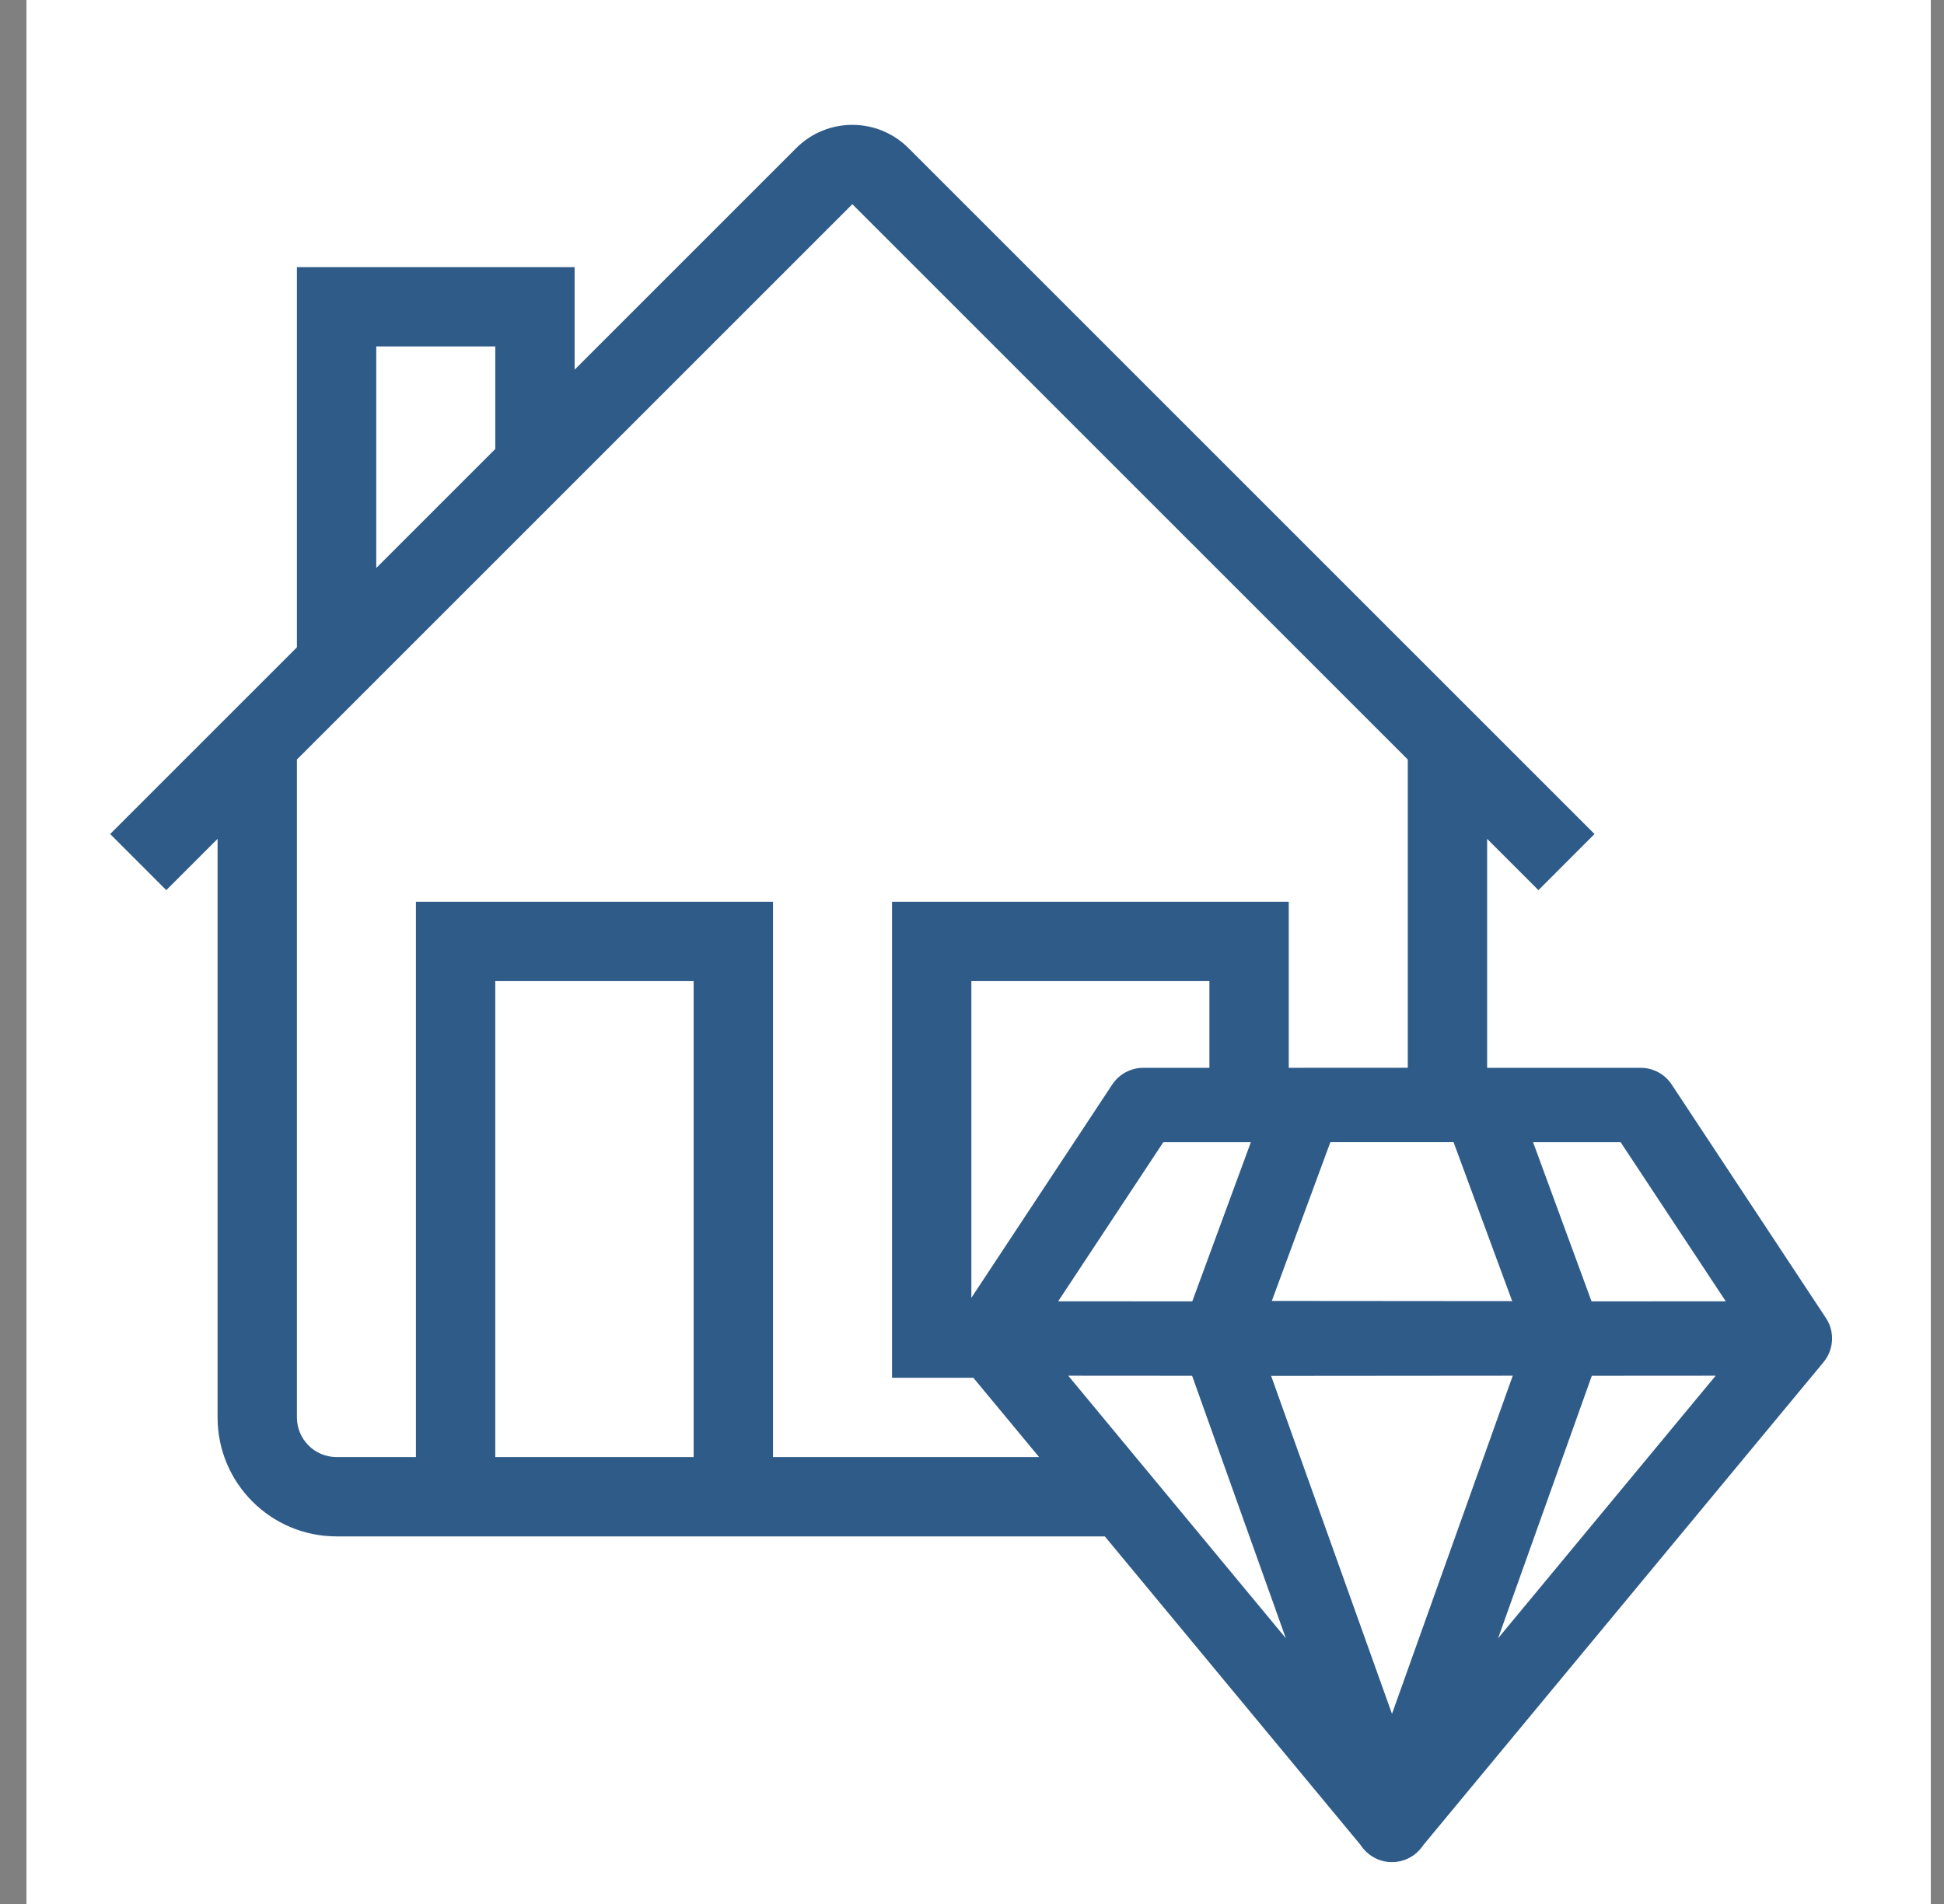
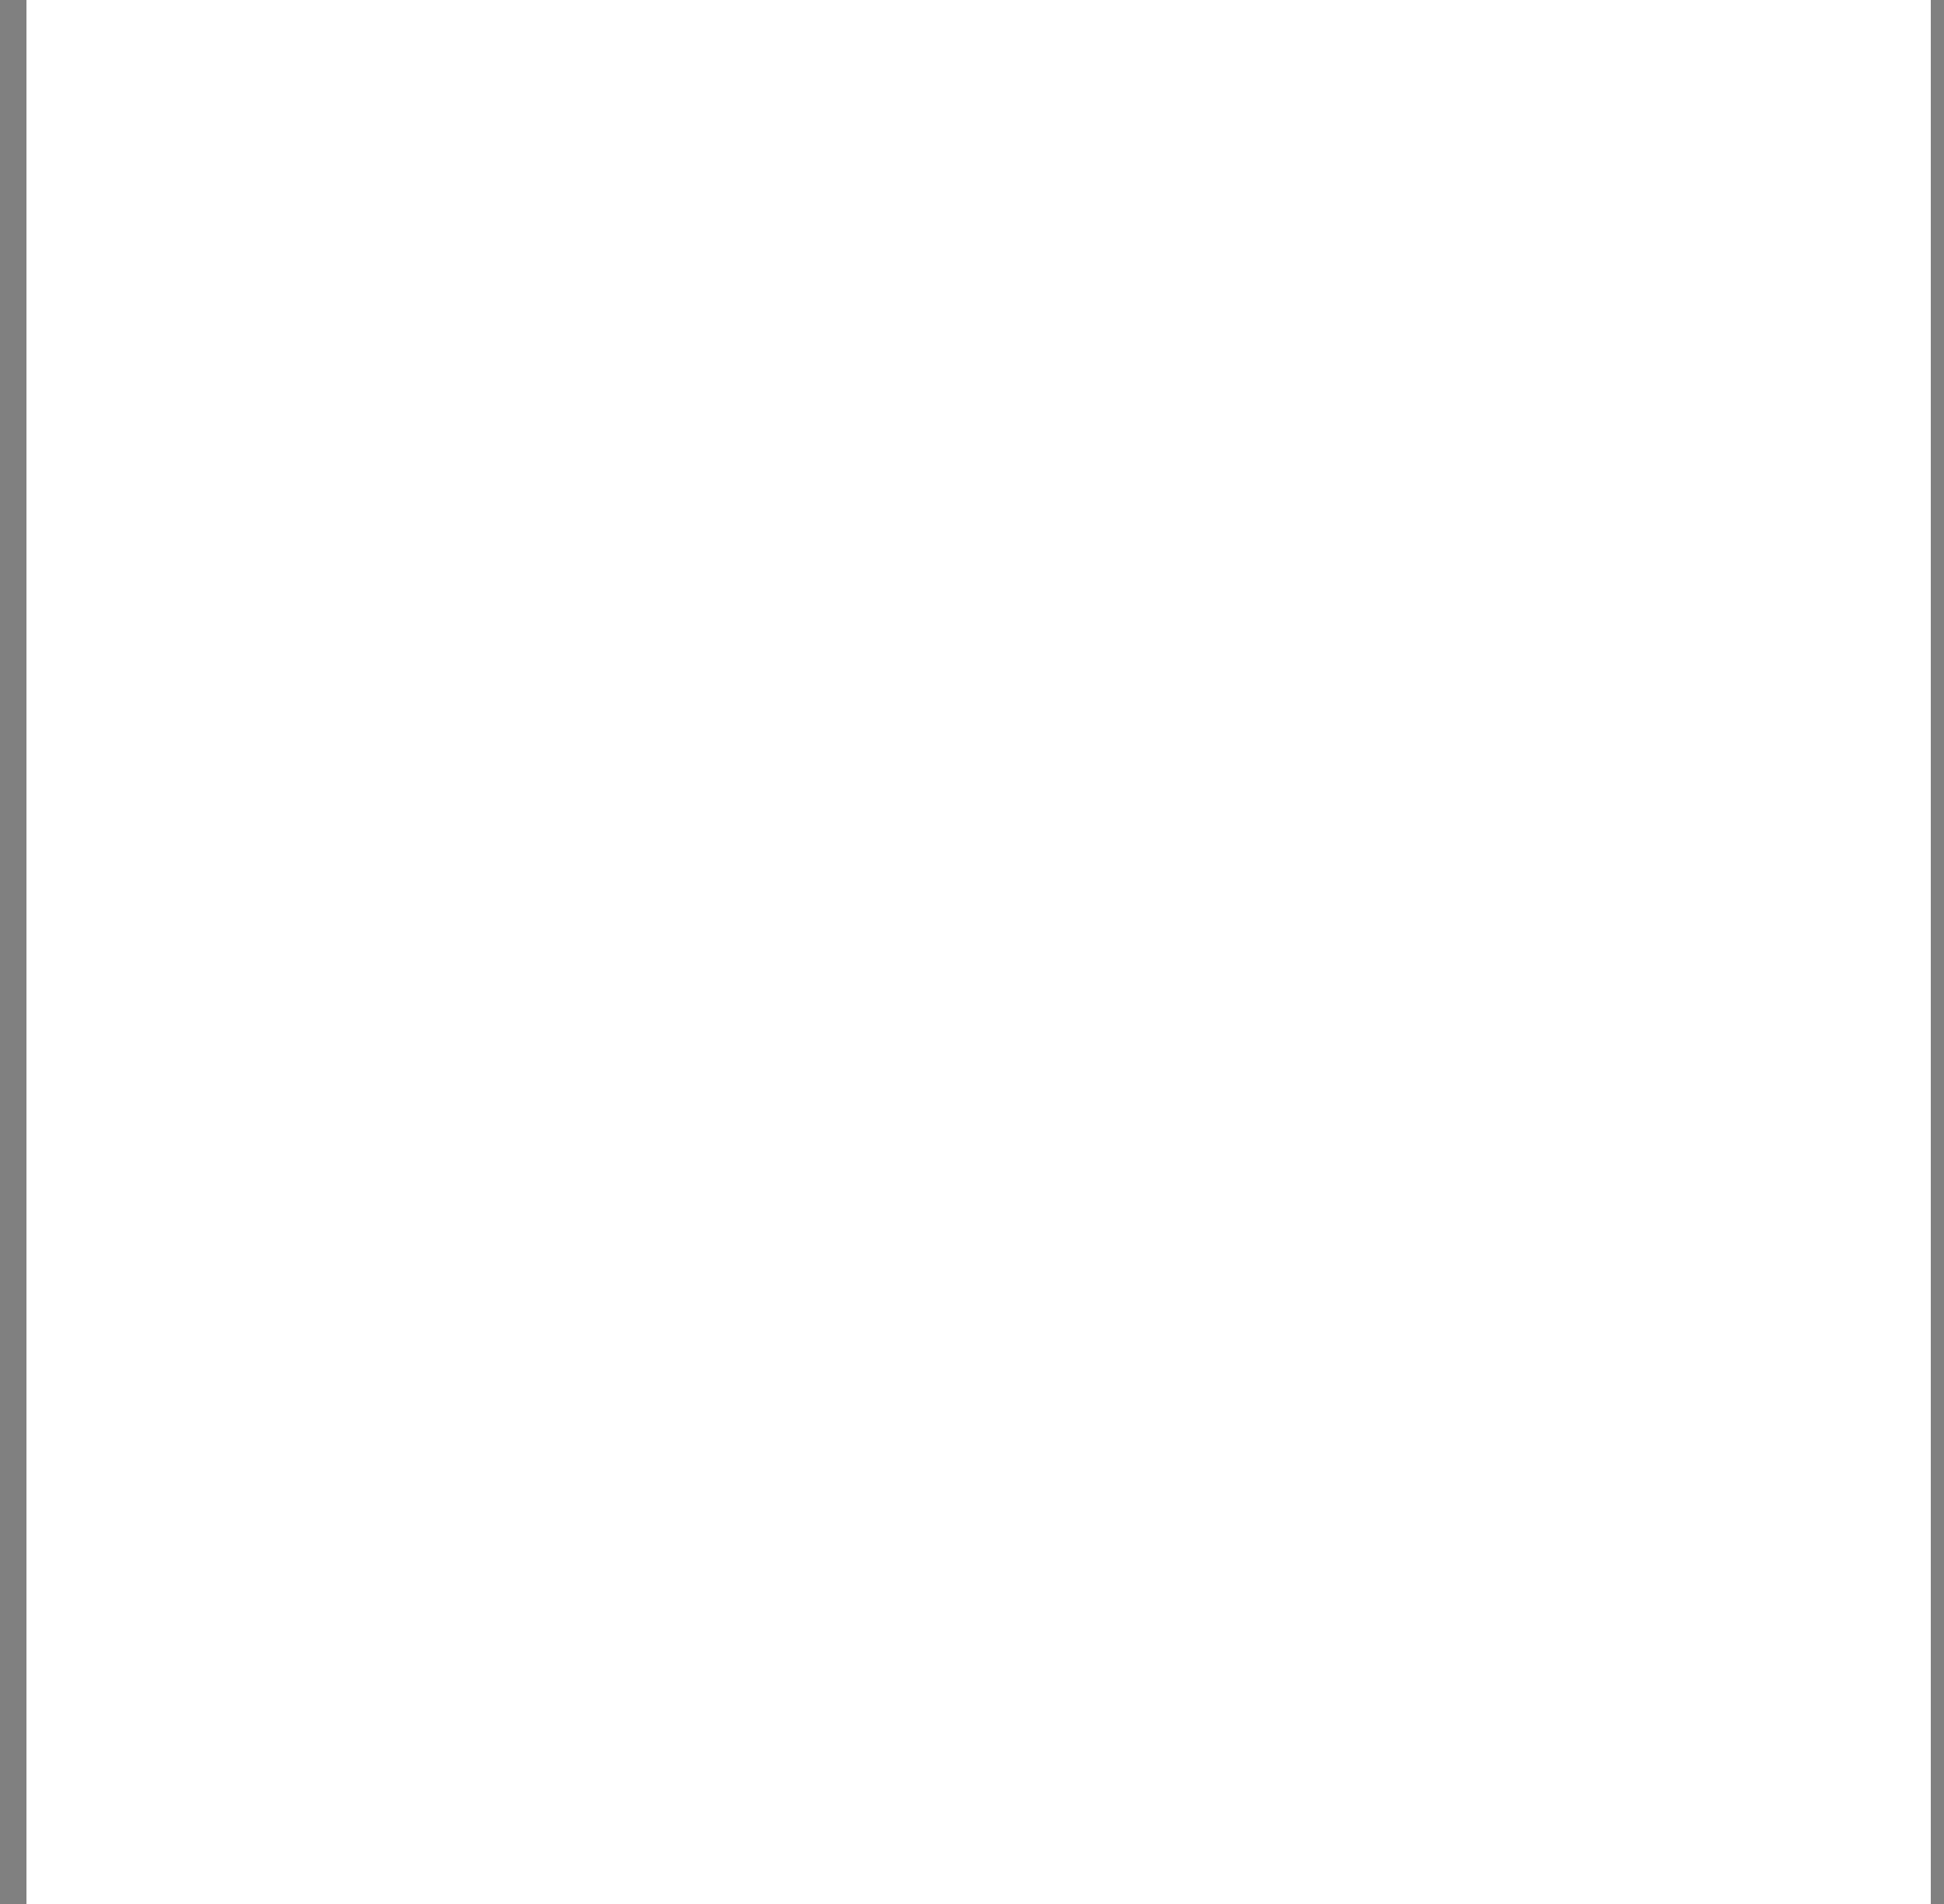
<svg xmlns="http://www.w3.org/2000/svg" width="49" height="48" viewBox="0 0 49 48" fill="none">
  <rect x="0" y="0" width="49" height="48" fill="#808080" stroke="none" />
  <rect width="48" height="48" transform="translate(0.667)" fill="white" />
-   <path fill-rule="evenodd" clip-rule="evenodd" d="M22.898 3.733C22.509 3.344 21.998 3.148 21.487 3.148C20.974 3.147 20.461 3.342 20.07 3.733L14.484 9.319V6.734H7.484V16.319L2.777 21.026L4.191 22.441L5.484 21.148V35.733C5.484 37.39 6.827 38.733 8.484 38.733H27.848L34.295 46.513C34.335 46.576 34.383 46.633 34.438 46.685C34.609 46.849 34.839 46.945 35.086 46.945C35.359 46.945 35.612 46.827 35.786 46.631C35.82 46.594 35.85 46.555 35.877 46.513L45.958 34.347C45.975 34.326 45.992 34.304 46.008 34.281C46.017 34.269 46.026 34.256 46.034 34.243C46.121 34.105 46.17 33.948 46.177 33.788C46.185 33.633 46.154 33.477 46.084 33.334C46.078 33.321 46.072 33.308 46.065 33.295C46.05 33.269 46.035 33.244 46.019 33.22L42.136 27.341C41.962 27.078 41.669 26.92 41.354 26.92H37.484V21.148L38.777 22.441L40.191 21.026L22.898 3.733ZM35.484 26.919V19.148L21.484 5.148L7.484 19.148V35.733C7.484 36.286 7.932 36.733 8.484 36.733H10.484V22.734H19.484V36.733H26.191L24.534 34.734H22.484V22.734H32.484V26.92H32.826C32.842 26.919 32.858 26.919 32.874 26.919H35.484ZM30.484 26.92V24.734H24.484V32.718L28.035 27.341C28.209 27.078 28.503 26.92 28.818 26.92H30.484ZM12.484 8.734V11.319L9.484 14.319V8.734H12.484ZM12.484 36.733H17.484V24.734H12.484V36.733ZM43.245 34.682L40.123 34.684L37.76 41.302L43.245 34.682ZM38.642 28.795L40.116 32.808L43.499 32.806L40.849 28.795H38.642ZM32.04 34.687L35.086 43.207L38.13 34.682L32.04 34.687ZM30.048 34.684L32.41 41.3L26.926 34.682L30.048 34.684ZM26.672 32.806L29.322 28.795H31.529L30.052 32.808L26.672 32.806ZM33.533 28.794L32.057 32.797L38.116 32.802L36.638 28.794H33.533Z" fill="#2F5B88" />
</svg>